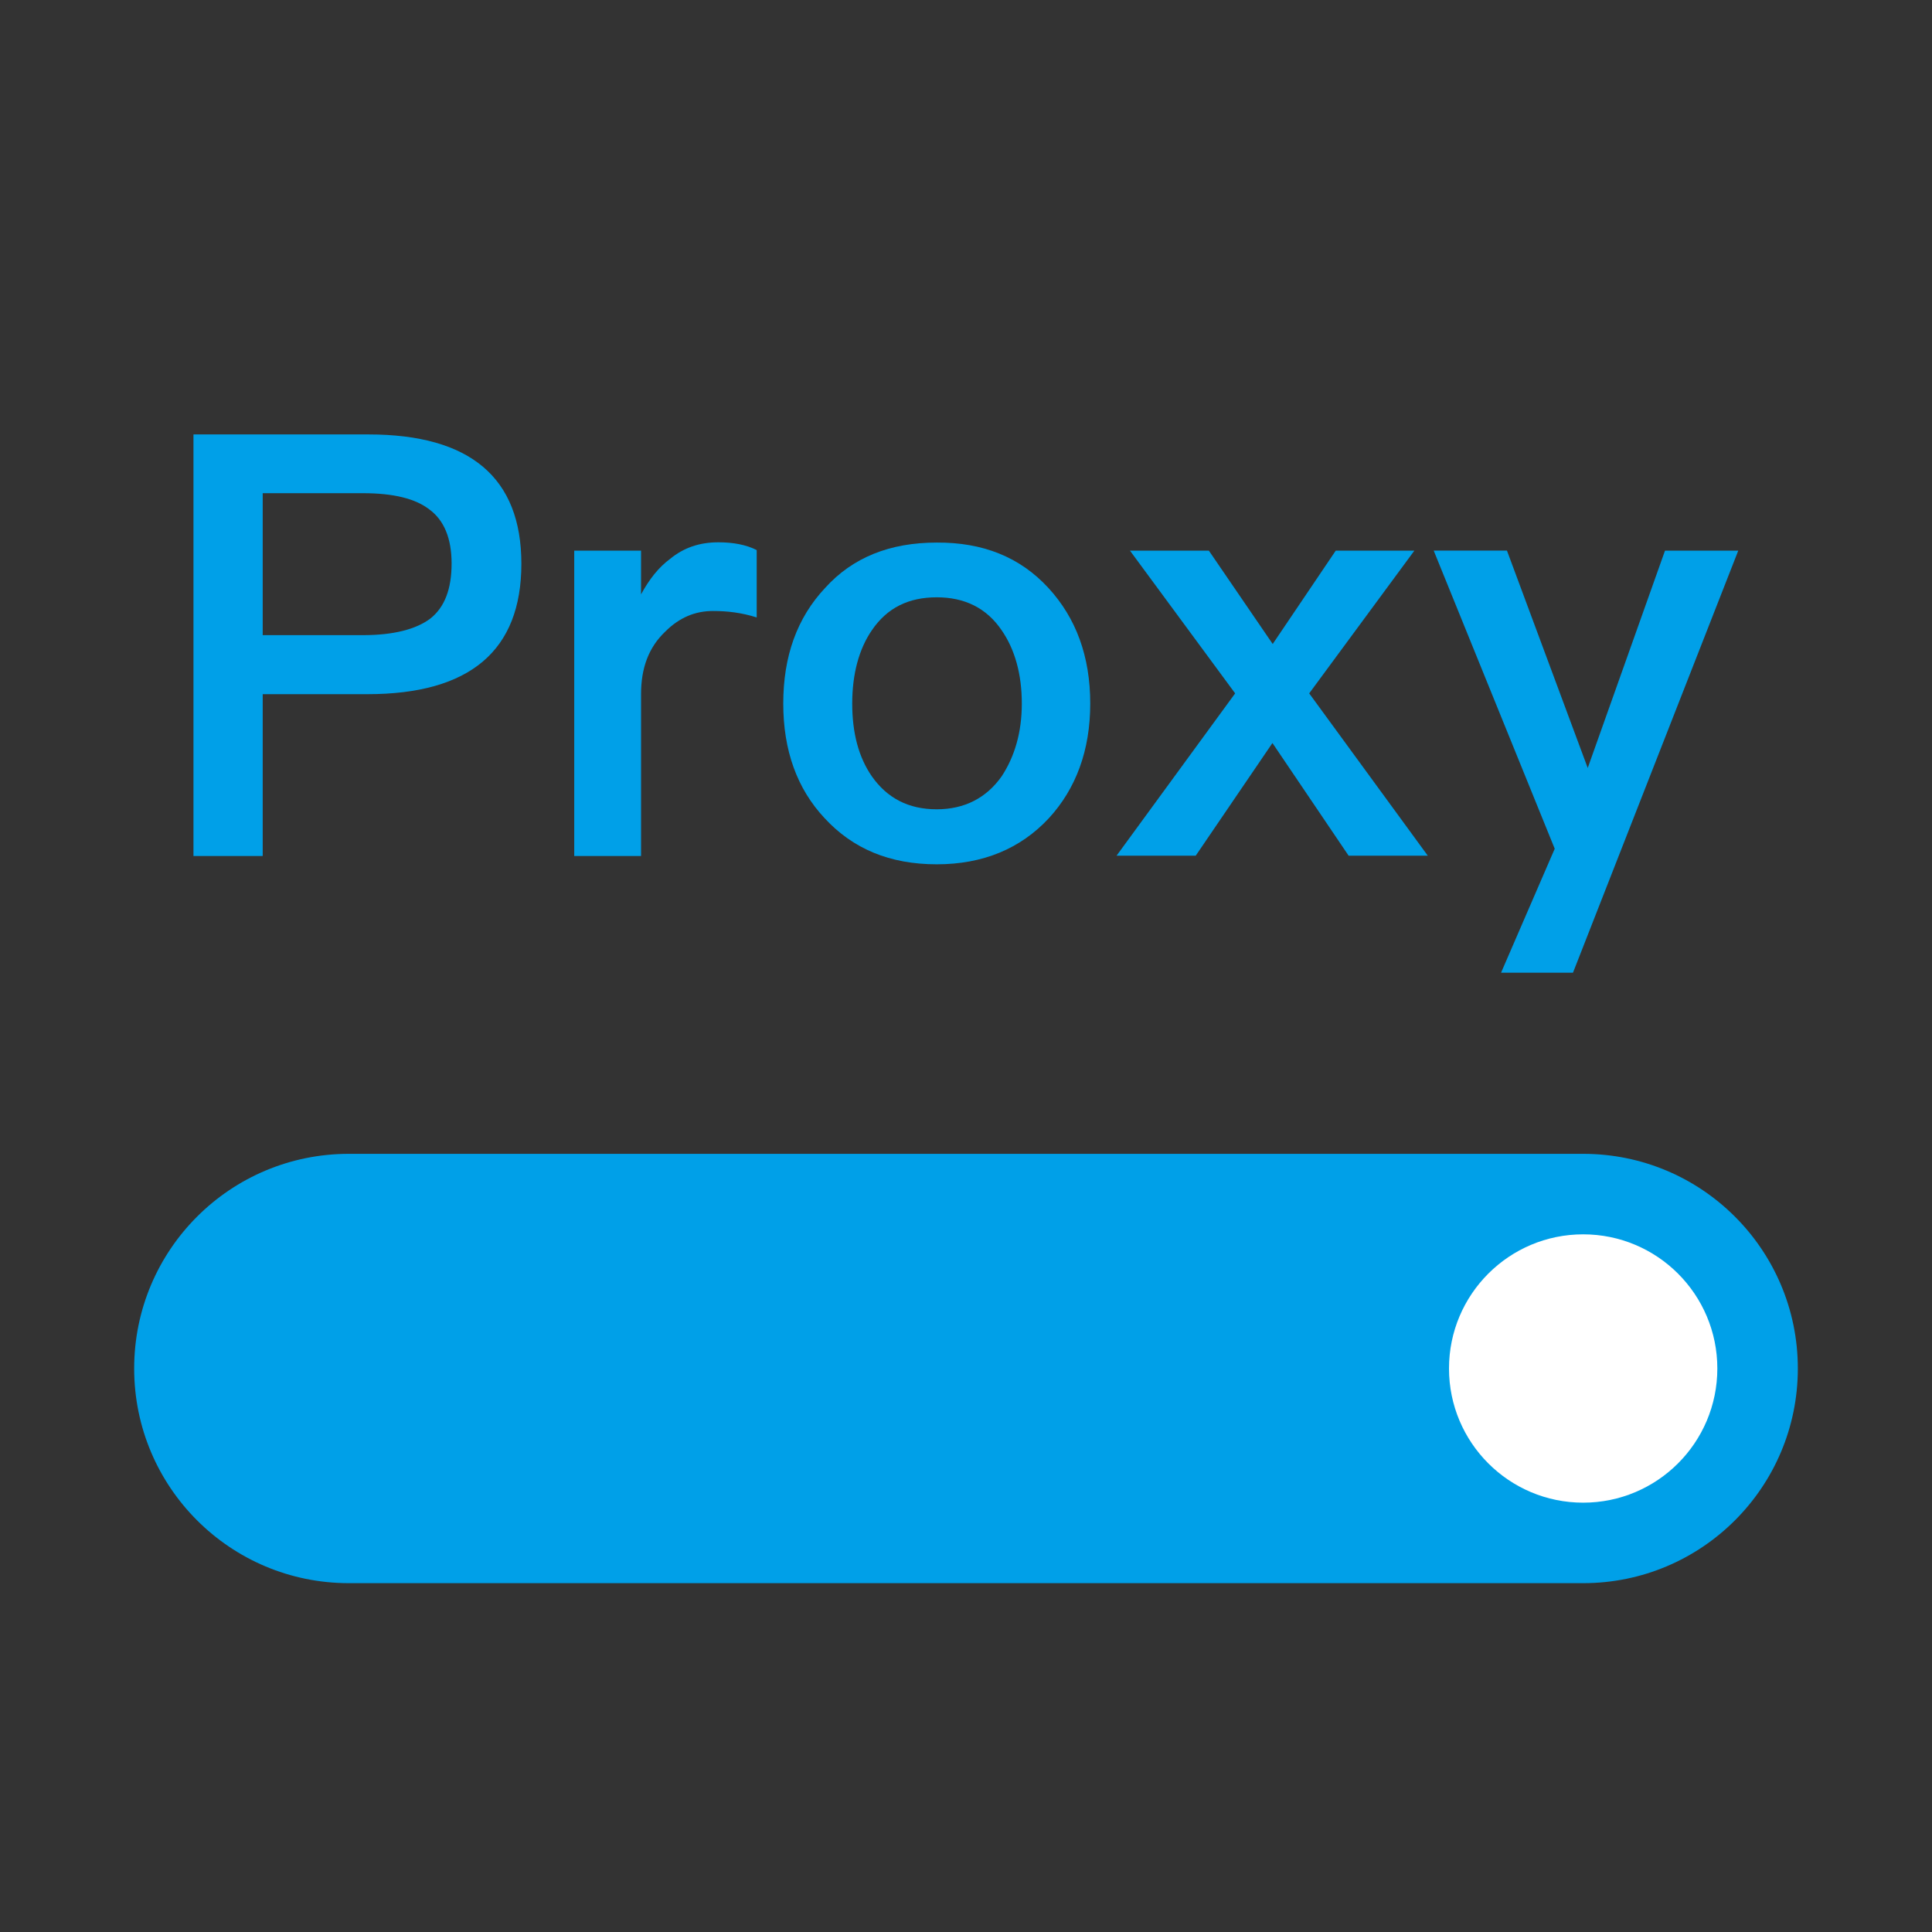
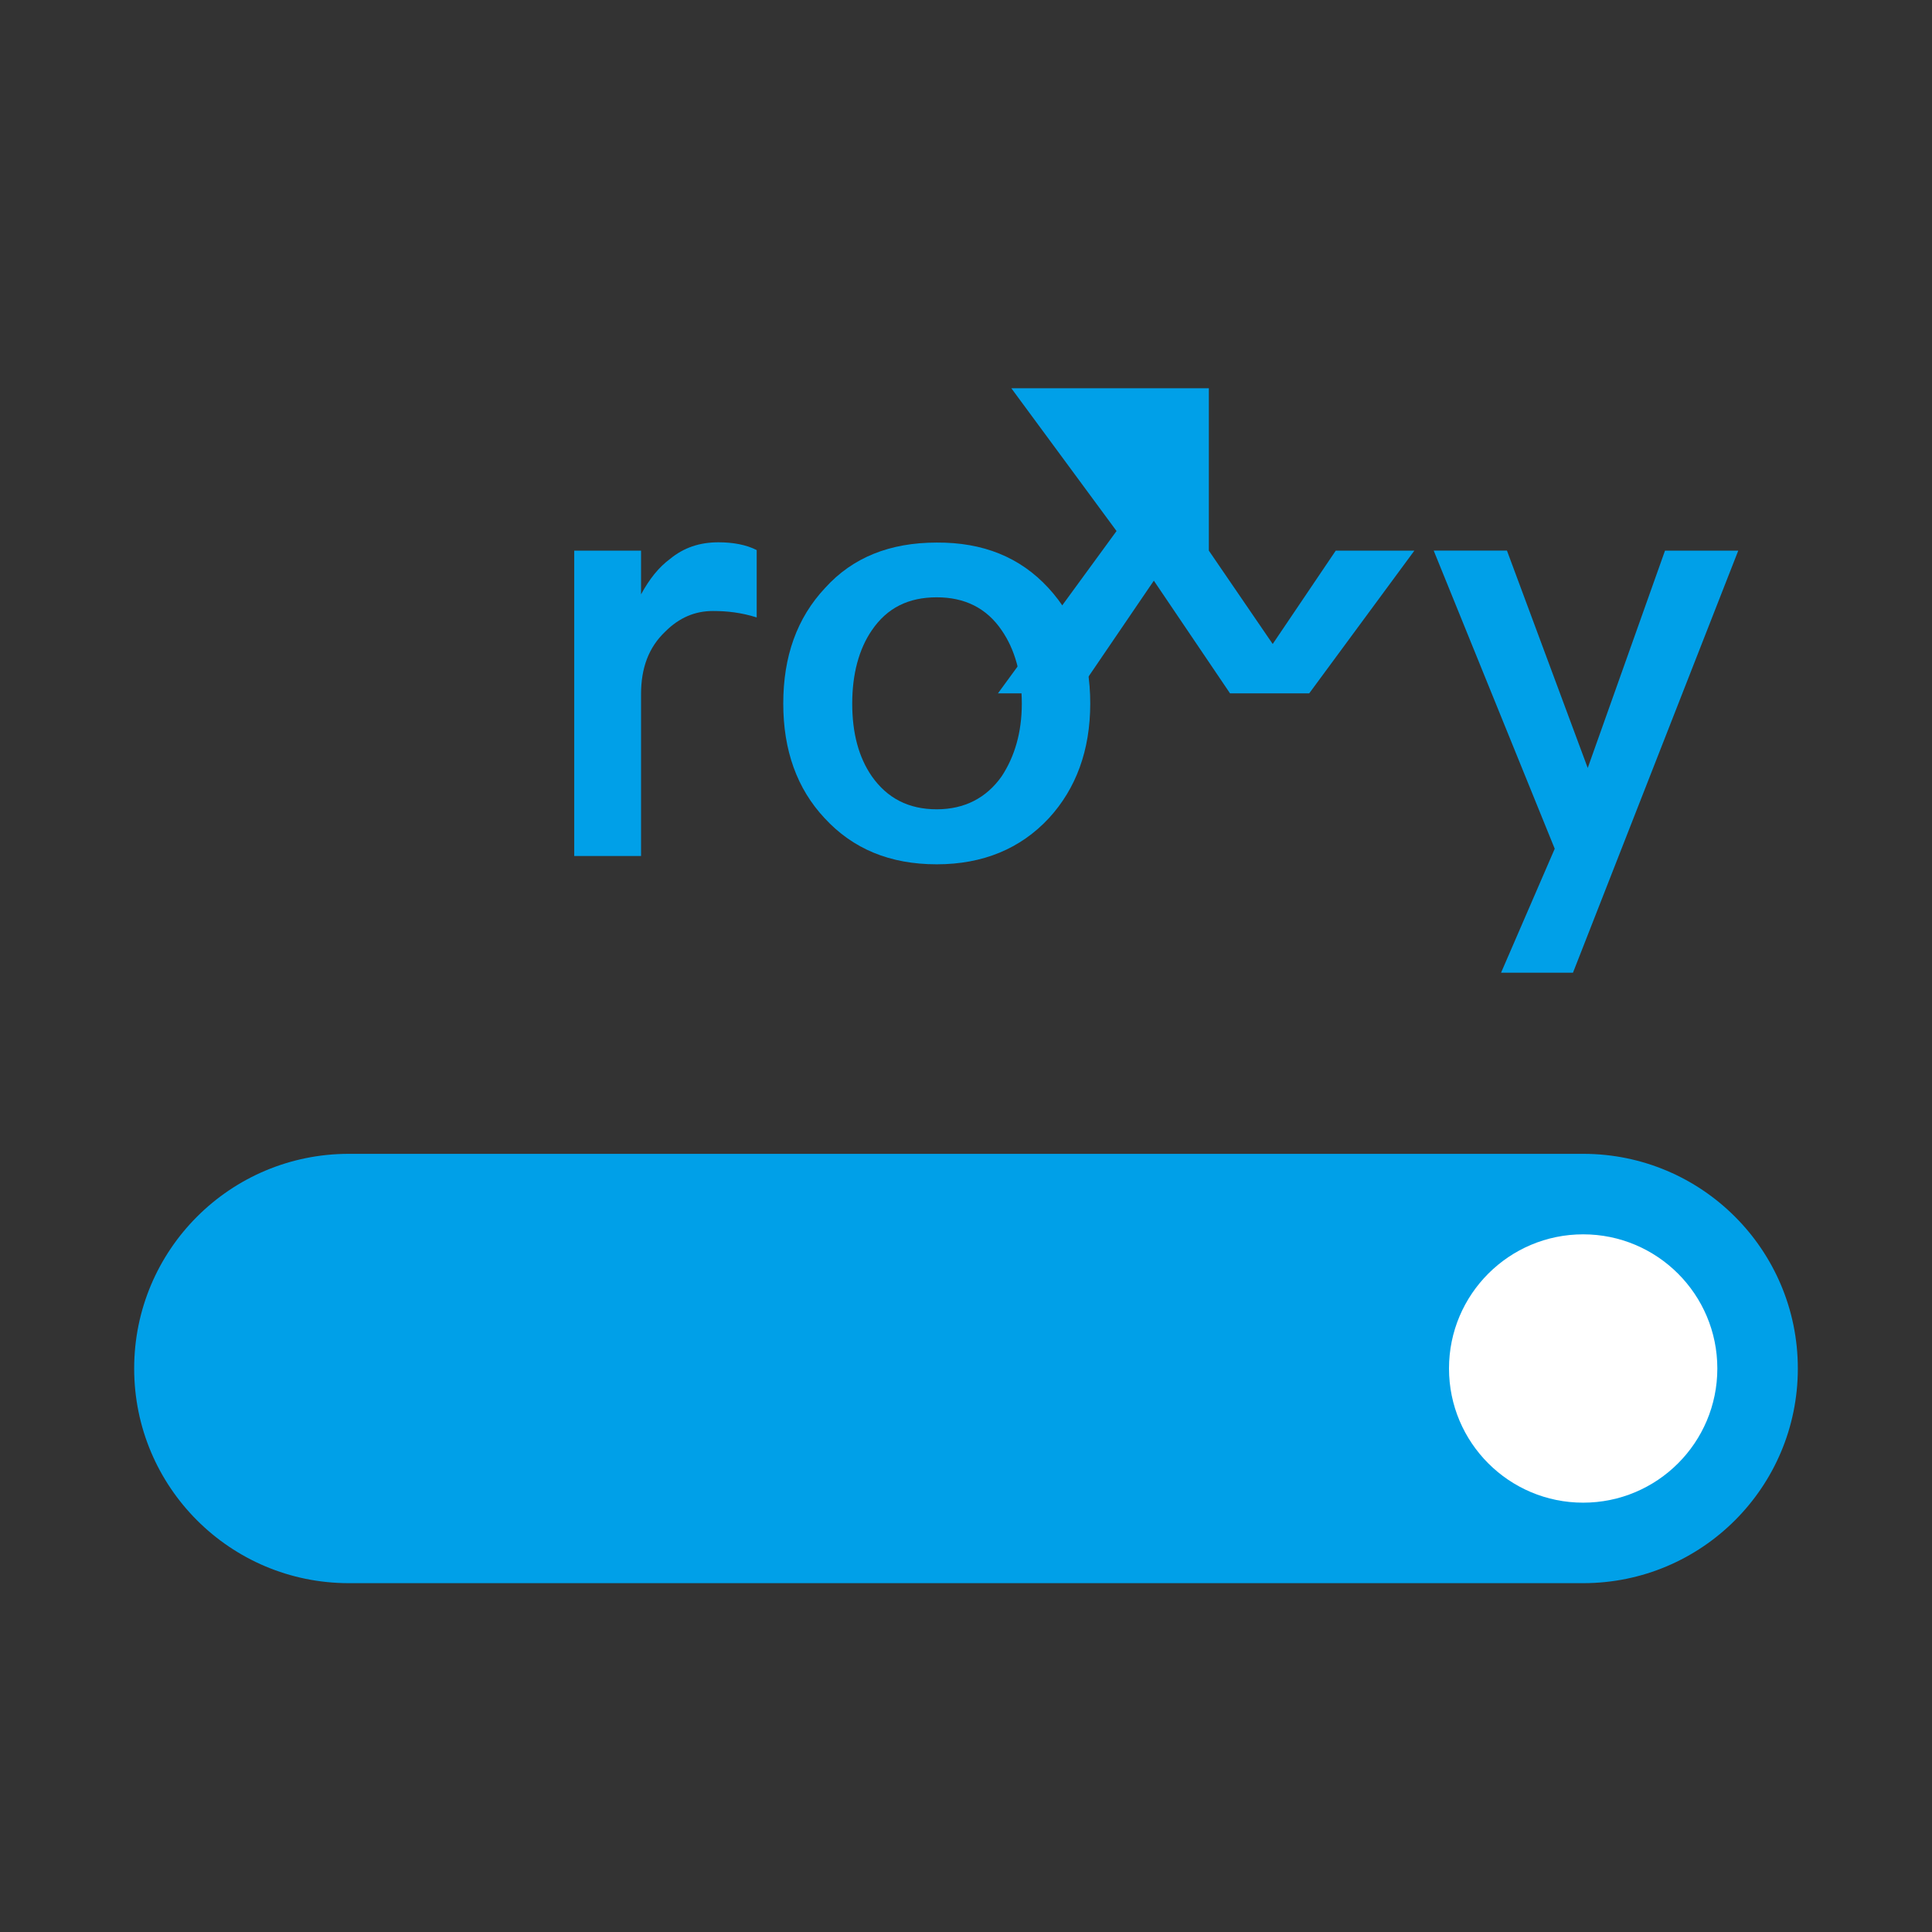
<svg xmlns="http://www.w3.org/2000/svg" version="1.1" id="图层_1" x="0px" y="0px" viewBox="0 0 72 72" style="enable-background:new 0 0 72 72;" xml:space="preserve">
  <rect x="0" y="0" width="72" height="72" fill="#333333" stroke="none" />
  <style type="text/css">
	.st0{fill:#00A0E8;}
	.st1{fill:#FFFFFF;}
</style>
  <path class="st0" d="M59,59H13c-4.42,0-8-3.58-8-8v0c0-4.42,3.58-8,8-8h46c4.42,0,8,3.58,8,8v0C67,55.42,63.42,59,59,59z" />
  <circle class="st1" cx="59" cy="51" r="5" />
  <g>
-     <path class="st0" d="M13.73,16.19c3.79,0,5.7,1.61,5.7,4.82c0,3.23-1.91,4.86-5.74,4.86H9.79v6.03H7.21V16.19H13.73z M9.79,23.67   h3.74c1.14,0,1.98-0.22,2.51-0.62c0.53-0.42,0.79-1.1,0.79-2.05s-0.29-1.61-0.81-2c-0.53-0.42-1.36-0.62-2.49-0.62H9.79V23.67z" />
    <path class="st0" d="M28.2,20.5v2.51c-0.57-0.18-1.1-0.24-1.63-0.24c-0.66,0-1.25,0.24-1.78,0.77c-0.62,0.59-0.9,1.36-0.9,2.33   v6.03H21.4V20.52h2.49v1.63c0.31-0.57,0.66-1.01,1.08-1.32c0.51-0.42,1.1-0.62,1.8-0.62C27.32,20.21,27.81,20.3,28.2,20.5z" />
    <path class="st0" d="M39.07,21.91c1.03,1.12,1.56,2.55,1.56,4.31c0,1.74-0.53,3.17-1.54,4.27c-1.06,1.14-2.46,1.72-4.18,1.72   c-1.74,0-3.12-0.57-4.18-1.72c-1.03-1.1-1.54-2.53-1.54-4.27c0-1.76,0.51-3.19,1.56-4.31c1.03-1.14,2.42-1.69,4.16-1.69   C36.63,20.21,38.01,20.76,39.07,21.91z M32.49,23.49c-0.48,0.7-0.73,1.63-0.73,2.73s0.24,2,0.73,2.71   c0.57,0.81,1.36,1.23,2.42,1.23c1.03,0,1.85-0.42,2.42-1.23c0.48-0.73,0.75-1.63,0.75-2.71c0-1.1-0.26-2.02-0.75-2.73   c-0.57-0.84-1.39-1.23-2.42-1.23C33.86,22.26,33.06,22.65,32.49,23.49z" />
-     <path class="st0" d="M45.05,20.52L47.43,24l2.35-3.48h2.93l-3.92,5.32l4.42,6.05h-2.95l-2.84-4.2l-2.86,4.2h-2.95l4.42-6.05   l-3.92-5.32H45.05z" />
+     <path class="st0" d="M45.05,20.52L47.43,24l2.35-3.48h2.93l-3.92,5.32h-2.95l-2.84-4.2l-2.86,4.2h-2.95l4.42-6.05   l-3.92-5.32H45.05z" />
    <path class="st0" d="M56.16,20.52l3.01,8.1l2.88-8.1h2.73l-6.16,15.73h-2.68l2-4.62l-4.51-11.11H56.16z" />
  </g>
</svg>